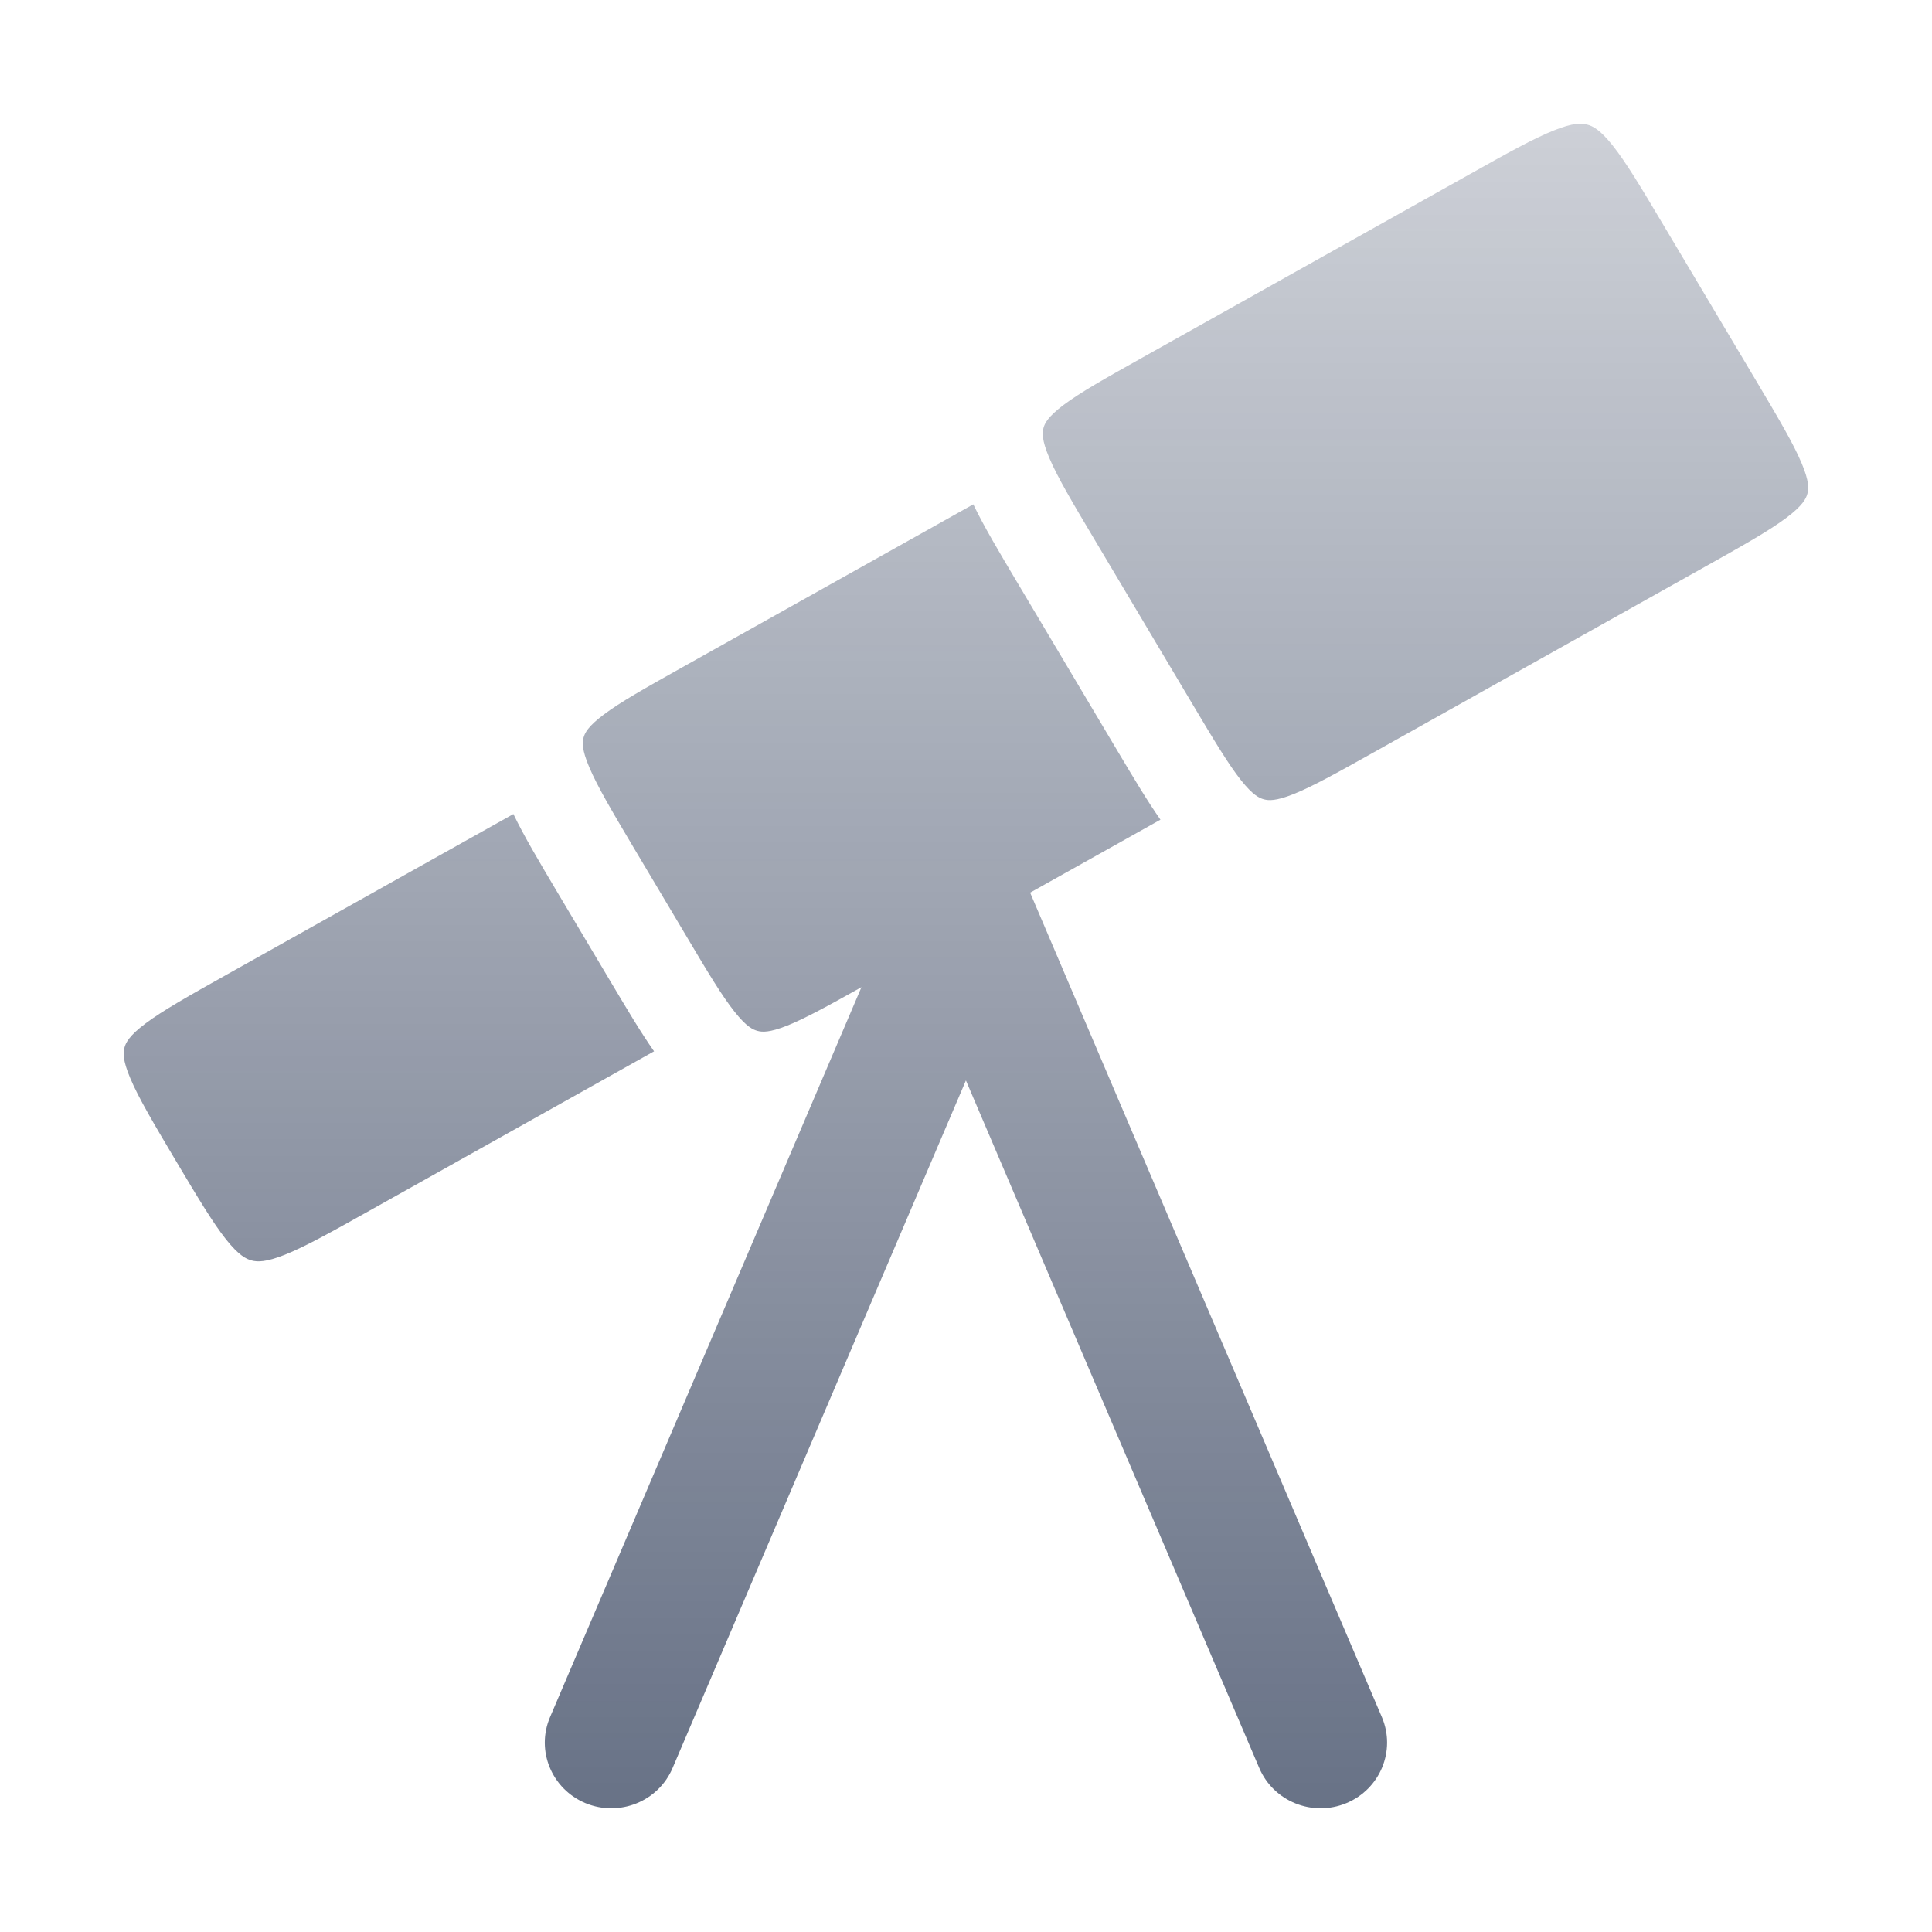
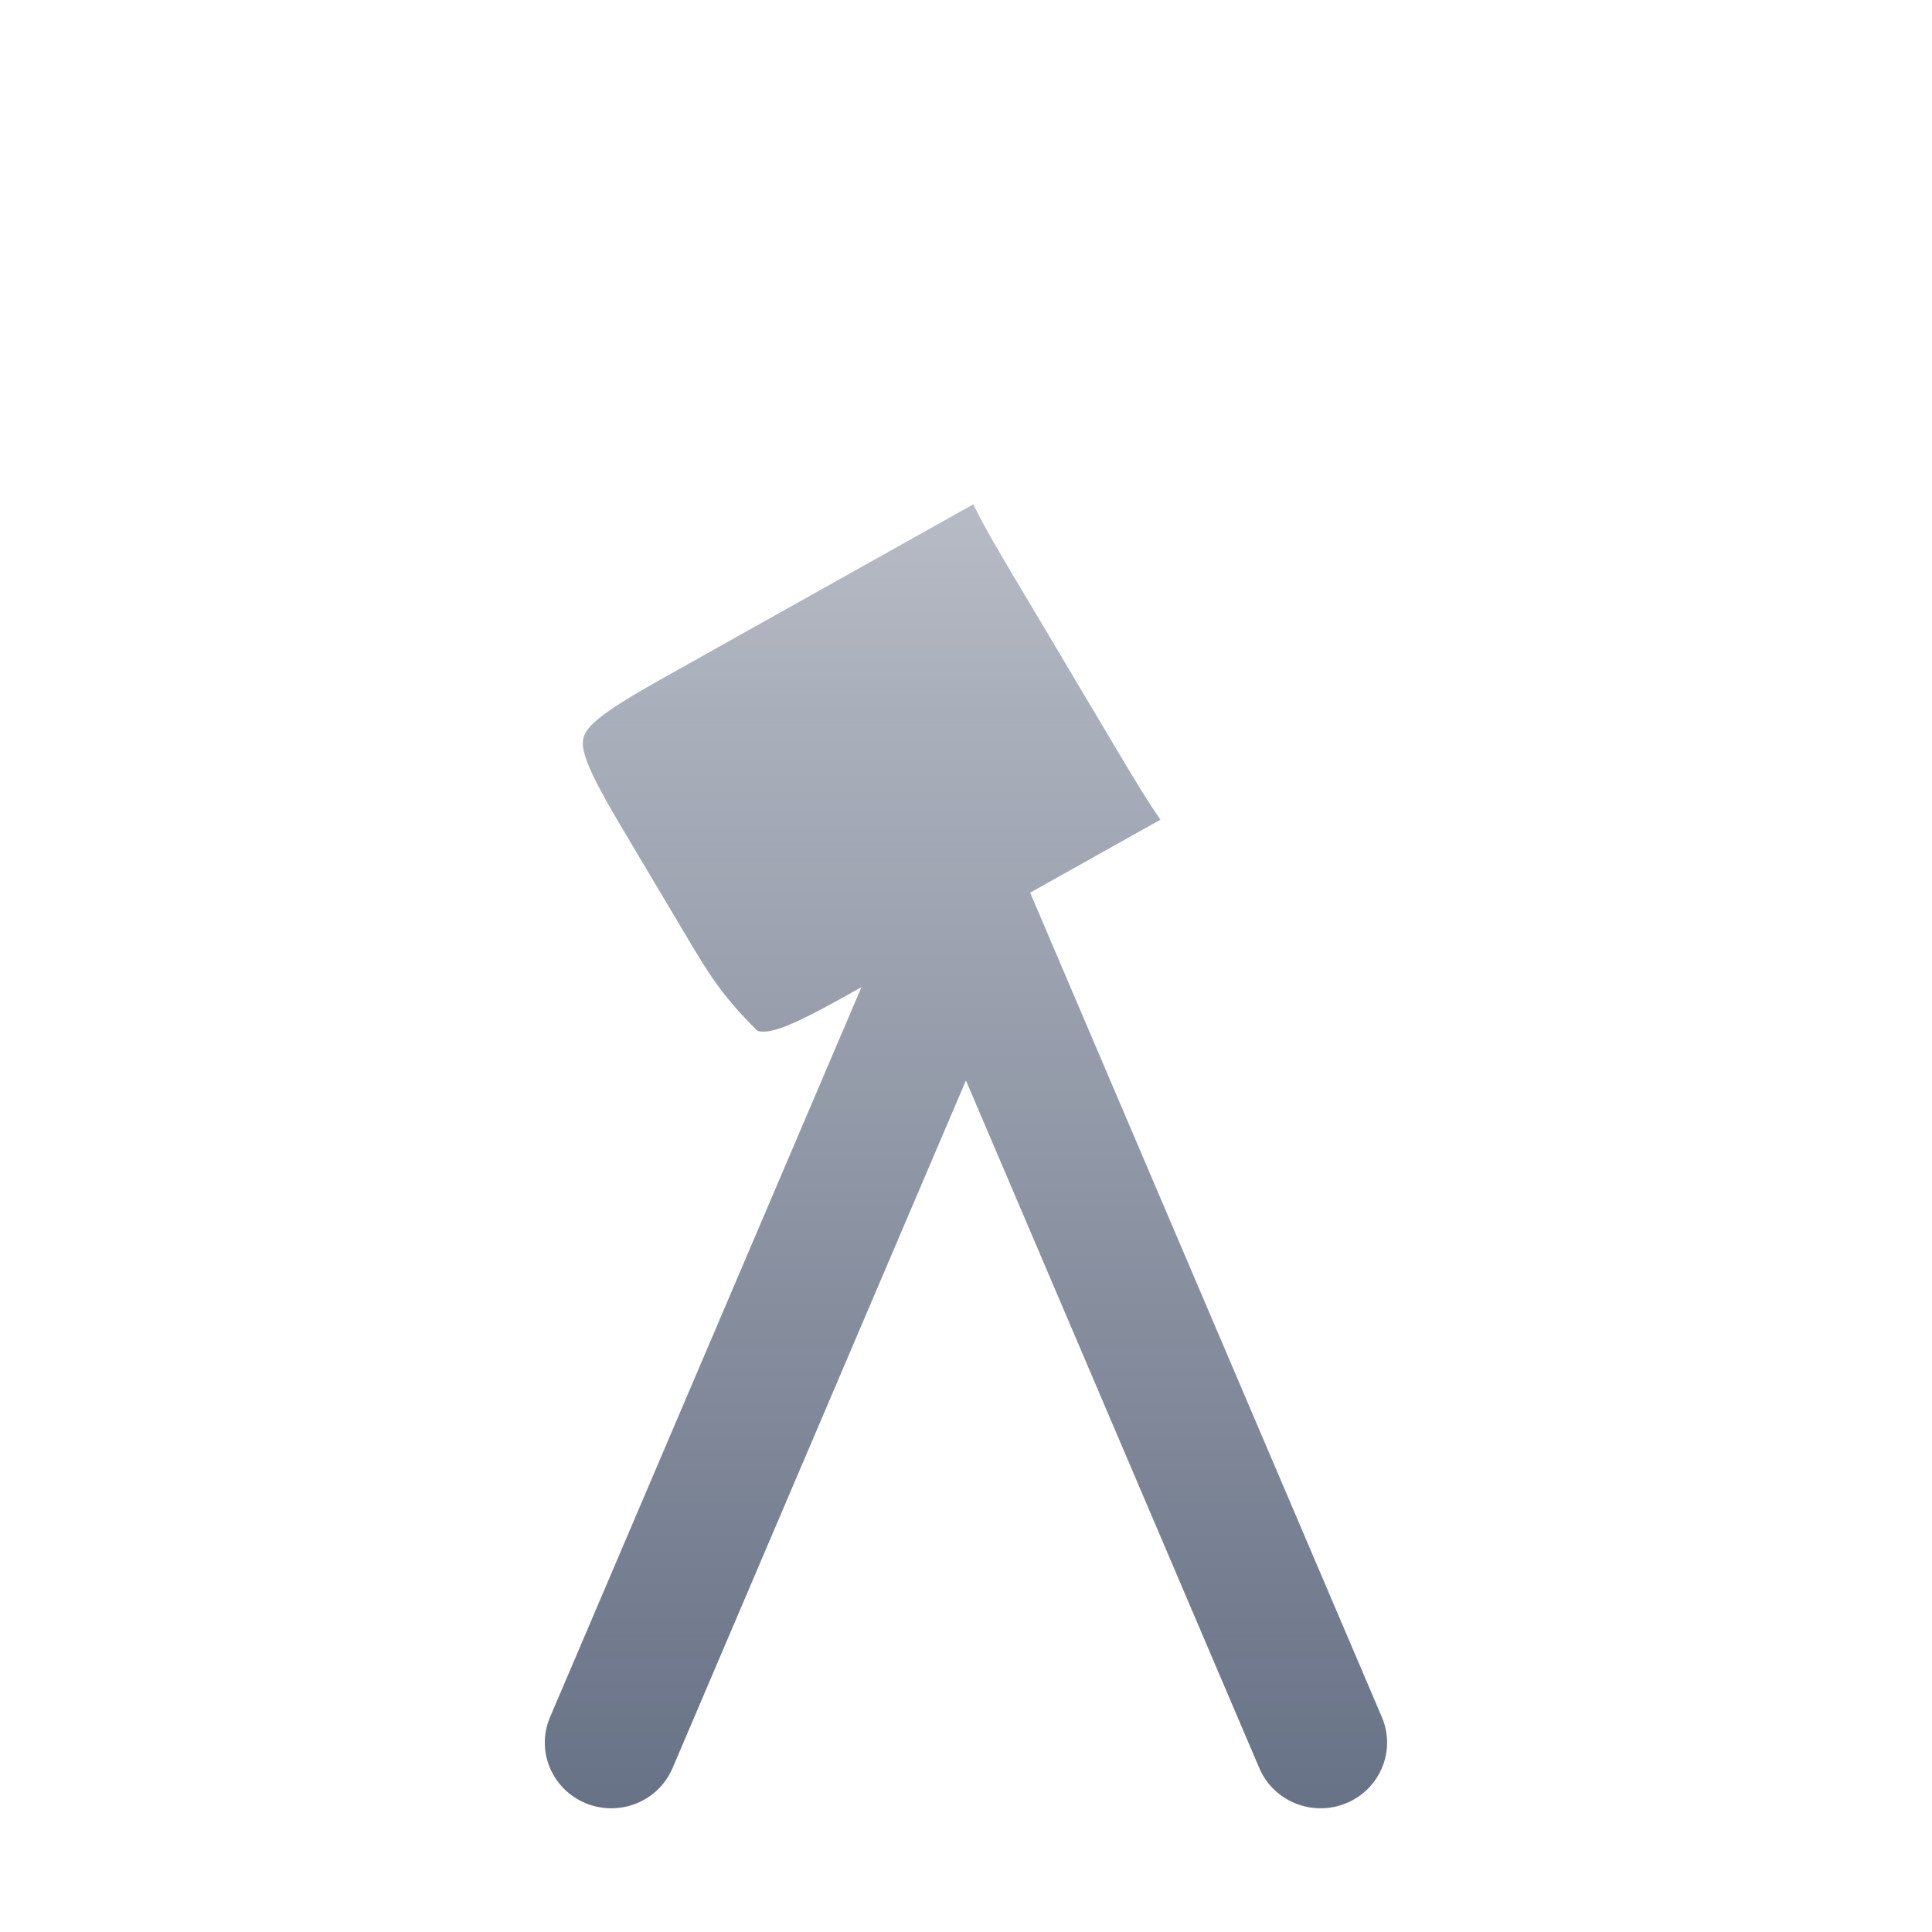
<svg xmlns="http://www.w3.org/2000/svg" width="26" height="26" viewBox="0 0 26 26" fill="none">
-   <path d="M19.773 2.348C20.298 2.053 20.641 1.863 20.914 1.754C21.171 1.651 21.283 1.657 21.36 1.677C21.435 1.696 21.533 1.745 21.701 1.956C21.881 2.182 22.079 2.512 22.382 3.022L23.634 5.125C23.937 5.635 24.133 5.967 24.244 6.23C24.349 6.477 24.341 6.579 24.323 6.645C24.305 6.711 24.258 6.805 24.038 6.97C23.805 7.144 23.463 7.337 22.938 7.631L18.481 10.128C17.984 10.406 17.662 10.585 17.407 10.687C17.169 10.782 17.071 10.774 17.009 10.757C16.948 10.741 16.86 10.7 16.701 10.5C16.532 10.286 16.344 9.973 16.054 9.486L14.718 7.241C14.42 6.741 14.229 6.417 14.12 6.16C14.018 5.919 14.026 5.821 14.043 5.759C14.059 5.698 14.102 5.609 14.313 5.45C14.537 5.282 14.867 5.096 15.378 4.81L19.773 2.348Z" fill="url(#paint0_linear_5181_91908)" />
-   <path d="M9.188 8.977L13.098 6.787C13.242 7.085 13.442 7.422 13.669 7.803L15.045 10.116C15.253 10.465 15.438 10.776 15.617 11.031L13.863 12.013L18.597 23.109C18.788 23.558 18.575 24.076 18.119 24.266C17.664 24.455 17.139 24.244 16.947 23.794L12.999 14.54L9.051 23.794C8.86 24.244 8.335 24.455 7.879 24.266C7.424 24.076 7.21 23.558 7.402 23.109L11.593 13.285C11.137 13.54 10.834 13.706 10.592 13.803C10.353 13.898 10.256 13.89 10.194 13.873C10.133 13.857 10.044 13.816 9.886 13.616C9.716 13.402 9.528 13.089 9.239 12.602L8.528 11.408C8.231 10.908 8.04 10.584 7.931 10.327C7.828 10.086 7.836 9.988 7.853 9.927C7.87 9.865 7.912 9.776 8.123 9.618C8.348 9.449 8.677 9.263 9.188 8.977Z" fill="url(#paint1_linear_5181_91908)" />
-   <path d="M6.909 10.955L3.06 13.111C2.535 13.405 2.193 13.598 1.96 13.772C1.74 13.937 1.693 14.031 1.675 14.098C1.657 14.163 1.649 14.265 1.754 14.512C1.865 14.775 2.061 15.107 2.364 15.617C2.668 16.127 2.866 16.458 3.045 16.683C3.214 16.894 3.312 16.943 3.387 16.963C3.464 16.983 3.576 16.988 3.833 16.886C4.106 16.777 4.449 16.586 4.974 16.292L8.802 14.148C8.623 13.893 8.438 13.581 8.23 13.232L7.479 11.971C7.253 11.59 7.052 11.253 6.909 10.955Z" fill="url(#paint2_linear_5181_91908)" />
+   <path d="M9.188 8.977L13.098 6.787C13.242 7.085 13.442 7.422 13.669 7.803L15.045 10.116C15.253 10.465 15.438 10.776 15.617 11.031L13.863 12.013L18.597 23.109C18.788 23.558 18.575 24.076 18.119 24.266C17.664 24.455 17.139 24.244 16.947 23.794L12.999 14.54L9.051 23.794C8.86 24.244 8.335 24.455 7.879 24.266C7.424 24.076 7.21 23.558 7.402 23.109L11.593 13.285C11.137 13.54 10.834 13.706 10.592 13.803C10.353 13.898 10.256 13.89 10.194 13.873C9.716 13.402 9.528 13.089 9.239 12.602L8.528 11.408C8.231 10.908 8.04 10.584 7.931 10.327C7.828 10.086 7.836 9.988 7.853 9.927C7.87 9.865 7.912 9.776 8.123 9.618C8.348 9.449 8.677 9.263 9.188 8.977Z" fill="url(#paint1_linear_5181_91908)" />
  <defs>
    <linearGradient id="paint0_linear_5181_91908" x1="13.16" y1="24.335" x2="13.16" y2="1.665" gradientUnits="userSpaceOnUse">
      <stop stop-color="#041436" stop-opacity="0.6" />
      <stop offset="1" stop-color="#041436" stop-opacity="0.2" />
    </linearGradient>
    <linearGradient id="paint1_linear_5181_91908" x1="13.16" y1="24.335" x2="13.16" y2="1.665" gradientUnits="userSpaceOnUse">
      <stop stop-color="#041436" stop-opacity="0.6" />
      <stop offset="1" stop-color="#041436" stop-opacity="0.2" />
    </linearGradient>
    <linearGradient id="paint2_linear_5181_91908" x1="13.16" y1="24.335" x2="13.16" y2="1.665" gradientUnits="userSpaceOnUse">
      <stop stop-color="#041436" stop-opacity="0.6" />
      <stop offset="1" stop-color="#041436" stop-opacity="0.2" />
    </linearGradient>
  </defs>
</svg>